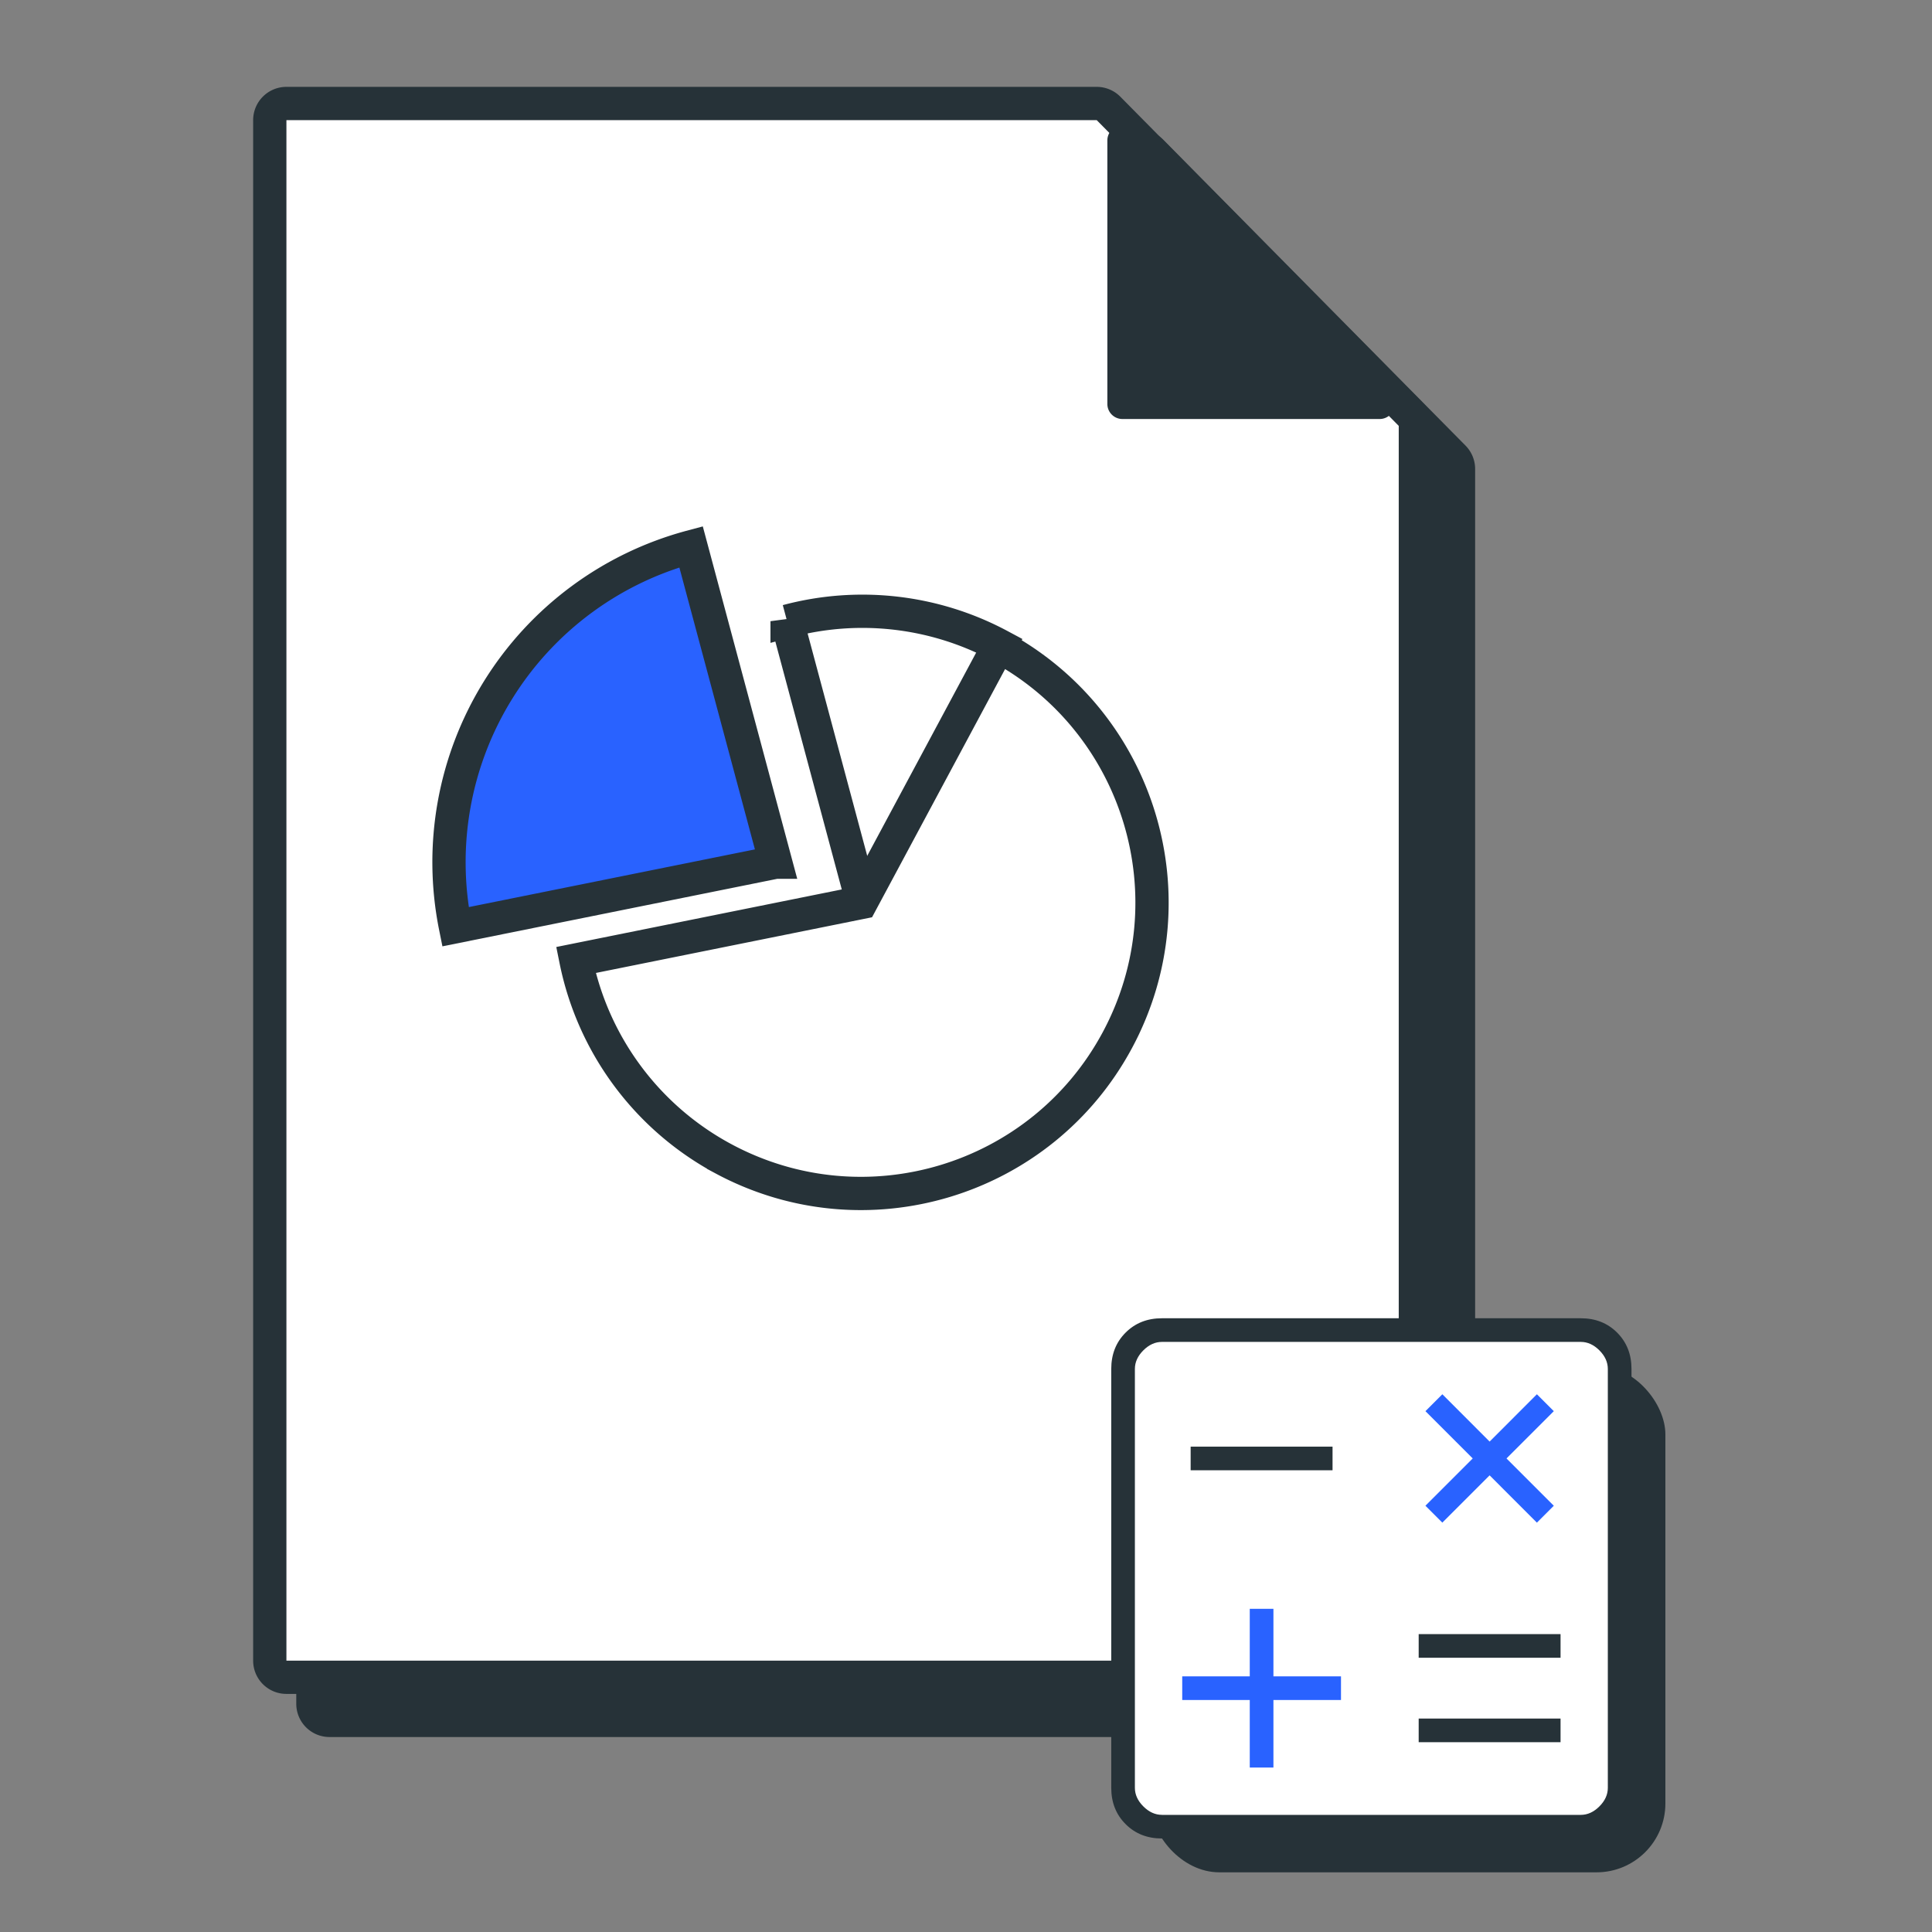
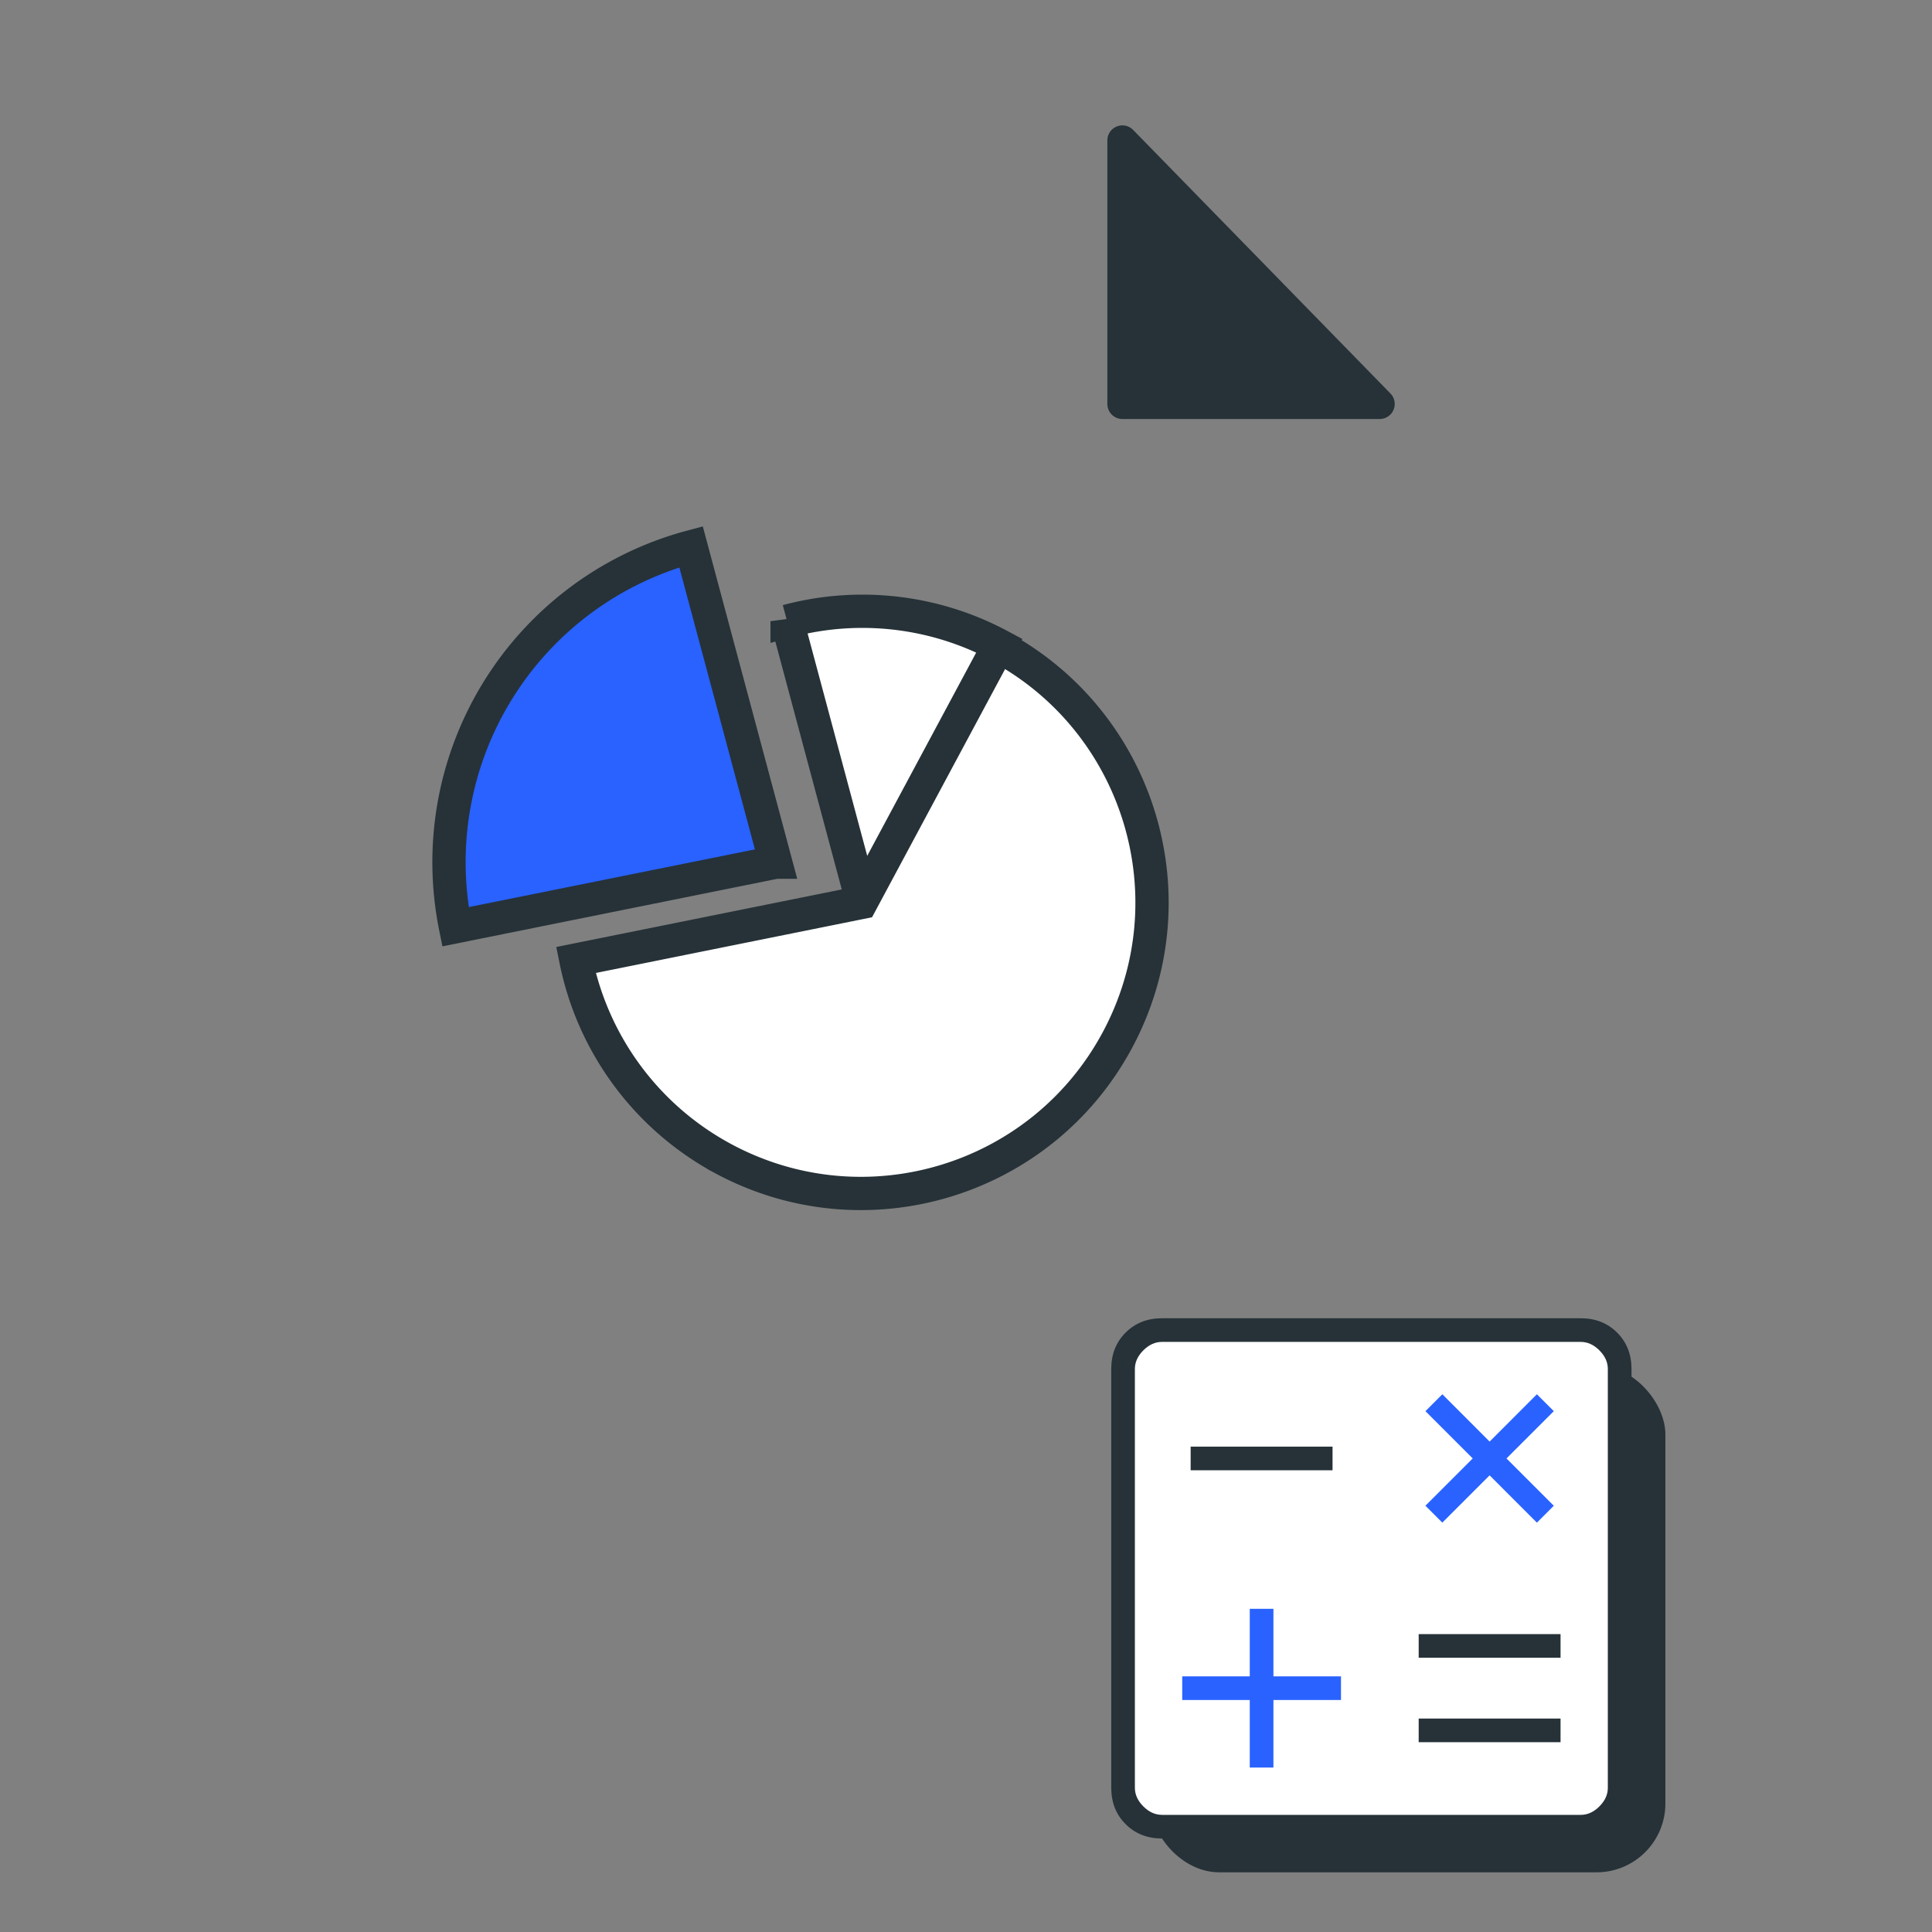
<svg xmlns="http://www.w3.org/2000/svg" width="72" height="72" fill="none">
  <rect width="100%" height="100%" fill="#808080" stroke="none" />
-   <path fill="#263238" stroke="#263238" stroke-linejoin="round" stroke-width="1.24" d="M11.661 6.084v57.41c0 .343.278.62.62.62h41.453a.62.62 0 0 0 .62-.62V17.478a.62.62 0 0 0-.179-.436L42.918 5.65a.62.62 0 0 0-.44-.185H12.28a.62.62 0 0 0-.62.62Z" />
-   <path fill="#fff" stroke="#263238" stroke-width="1.24" d="M10.054 4.477v57.41c0 .343.277.62.62.62h41.453a.62.62 0 0 0 .62-.62V15.87a.62.62 0 0 0-.18-.436L41.312 4.041a.62.62 0 0 0-.441-.184H10.674a.62.62 0 0 0-.62.62Z" />
  <path fill="#263238" stroke="#263238" stroke-width=".28" d="M41.408 5.232a.42.42 0 0 1 .72-.293l9.59 9.823a.42.42 0 0 1-.3.713h-9.59a.42.42 0 0 1-.42-.42V5.232Z" />
  <path fill="#fff" stroke="#263238" stroke-width="1.24" d="m32.139 33.62-2.806-10.47a10.841 10.841 0 0 1 7.929.917l-5.123 9.555Z" />
  <path fill="#fff" stroke="#263238" stroke-width="1.24" d="m32.09 33.634 5.122-9.555c5.277 2.83 7.261 9.401 4.432 14.678-2.83 5.277-9.4 7.26-14.677 4.431a10.84 10.84 0 0 1-5.505-7.411l10.628-2.143Z" />
  <path fill="#2962FF" stroke="#263238" stroke-width="1.24" d="m28.902 32.132-11.929 2.405a12.17 12.17 0 0 1 8.78-14.16l3.15 11.755Z" />
  <rect width="19.189" height="18.886" x="42.875" y="50.89" fill="#263238" rx="2.566" />
  <rect width="19.189" height="18.886" x="41.593" y="49.607" fill="#fff" rx="2.566" />
  <mask id="a" width="31" height="31" x="36" y="43" maskUnits="userSpaceOnUse" style="mask-type:alpha">
    <path fill="#D9D9D9" d="M36 43.714h30.214v30.214H36z" />
  </mask>
  <g mask="url(#a)">
    <path fill="#263238" d="M43.301 68.515c-.545 0-.996-.178-1.353-.535-.357-.356-.535-.808-.535-1.353v-15.61c0-.546.178-.998.535-1.354.357-.357.808-.535 1.353-.535h15.611c.546 0 .997.178 1.354.535.356.357.535.808.535 1.353v15.61c0 .546-.179.998-.535 1.354-.357.357-.808.535-1.354.535h-15.61Zm0-.88h15.611c.252 0 .483-.106.693-.316.21-.21.314-.44.314-.692v-15.61c0-.253-.105-.483-.314-.693-.21-.21-.441-.315-.693-.315h-15.61c-.252 0-.483.105-.693.315-.21.21-.315.44-.315.692v15.61c0 .253.105.483.315.693.21.21.44.315.692.315Z" />
    <path fill="#2962FF" d="M47.457 65.871h-.882v-2.517h-2.517v-.882h2.517v-2.517h.882v2.517h2.518v.882h-2.518v2.517Zm8.057-10.889-1.763 1.762-.63-.63 1.763-1.762-1.762-1.762.63-.63 1.762 1.763 1.762-1.763.63.63-1.763 1.762 1.763 1.763-.63.63-1.762-1.763Z" />
    <path fill="#263238" d="M58.157 64.927H52.87v-.881h5.287v.881Zm0-3.147H52.87v-.881h5.287v.88Zm-8.497-6.987h-5.288v-.881h5.288v.88Z" />
  </g>
</svg>